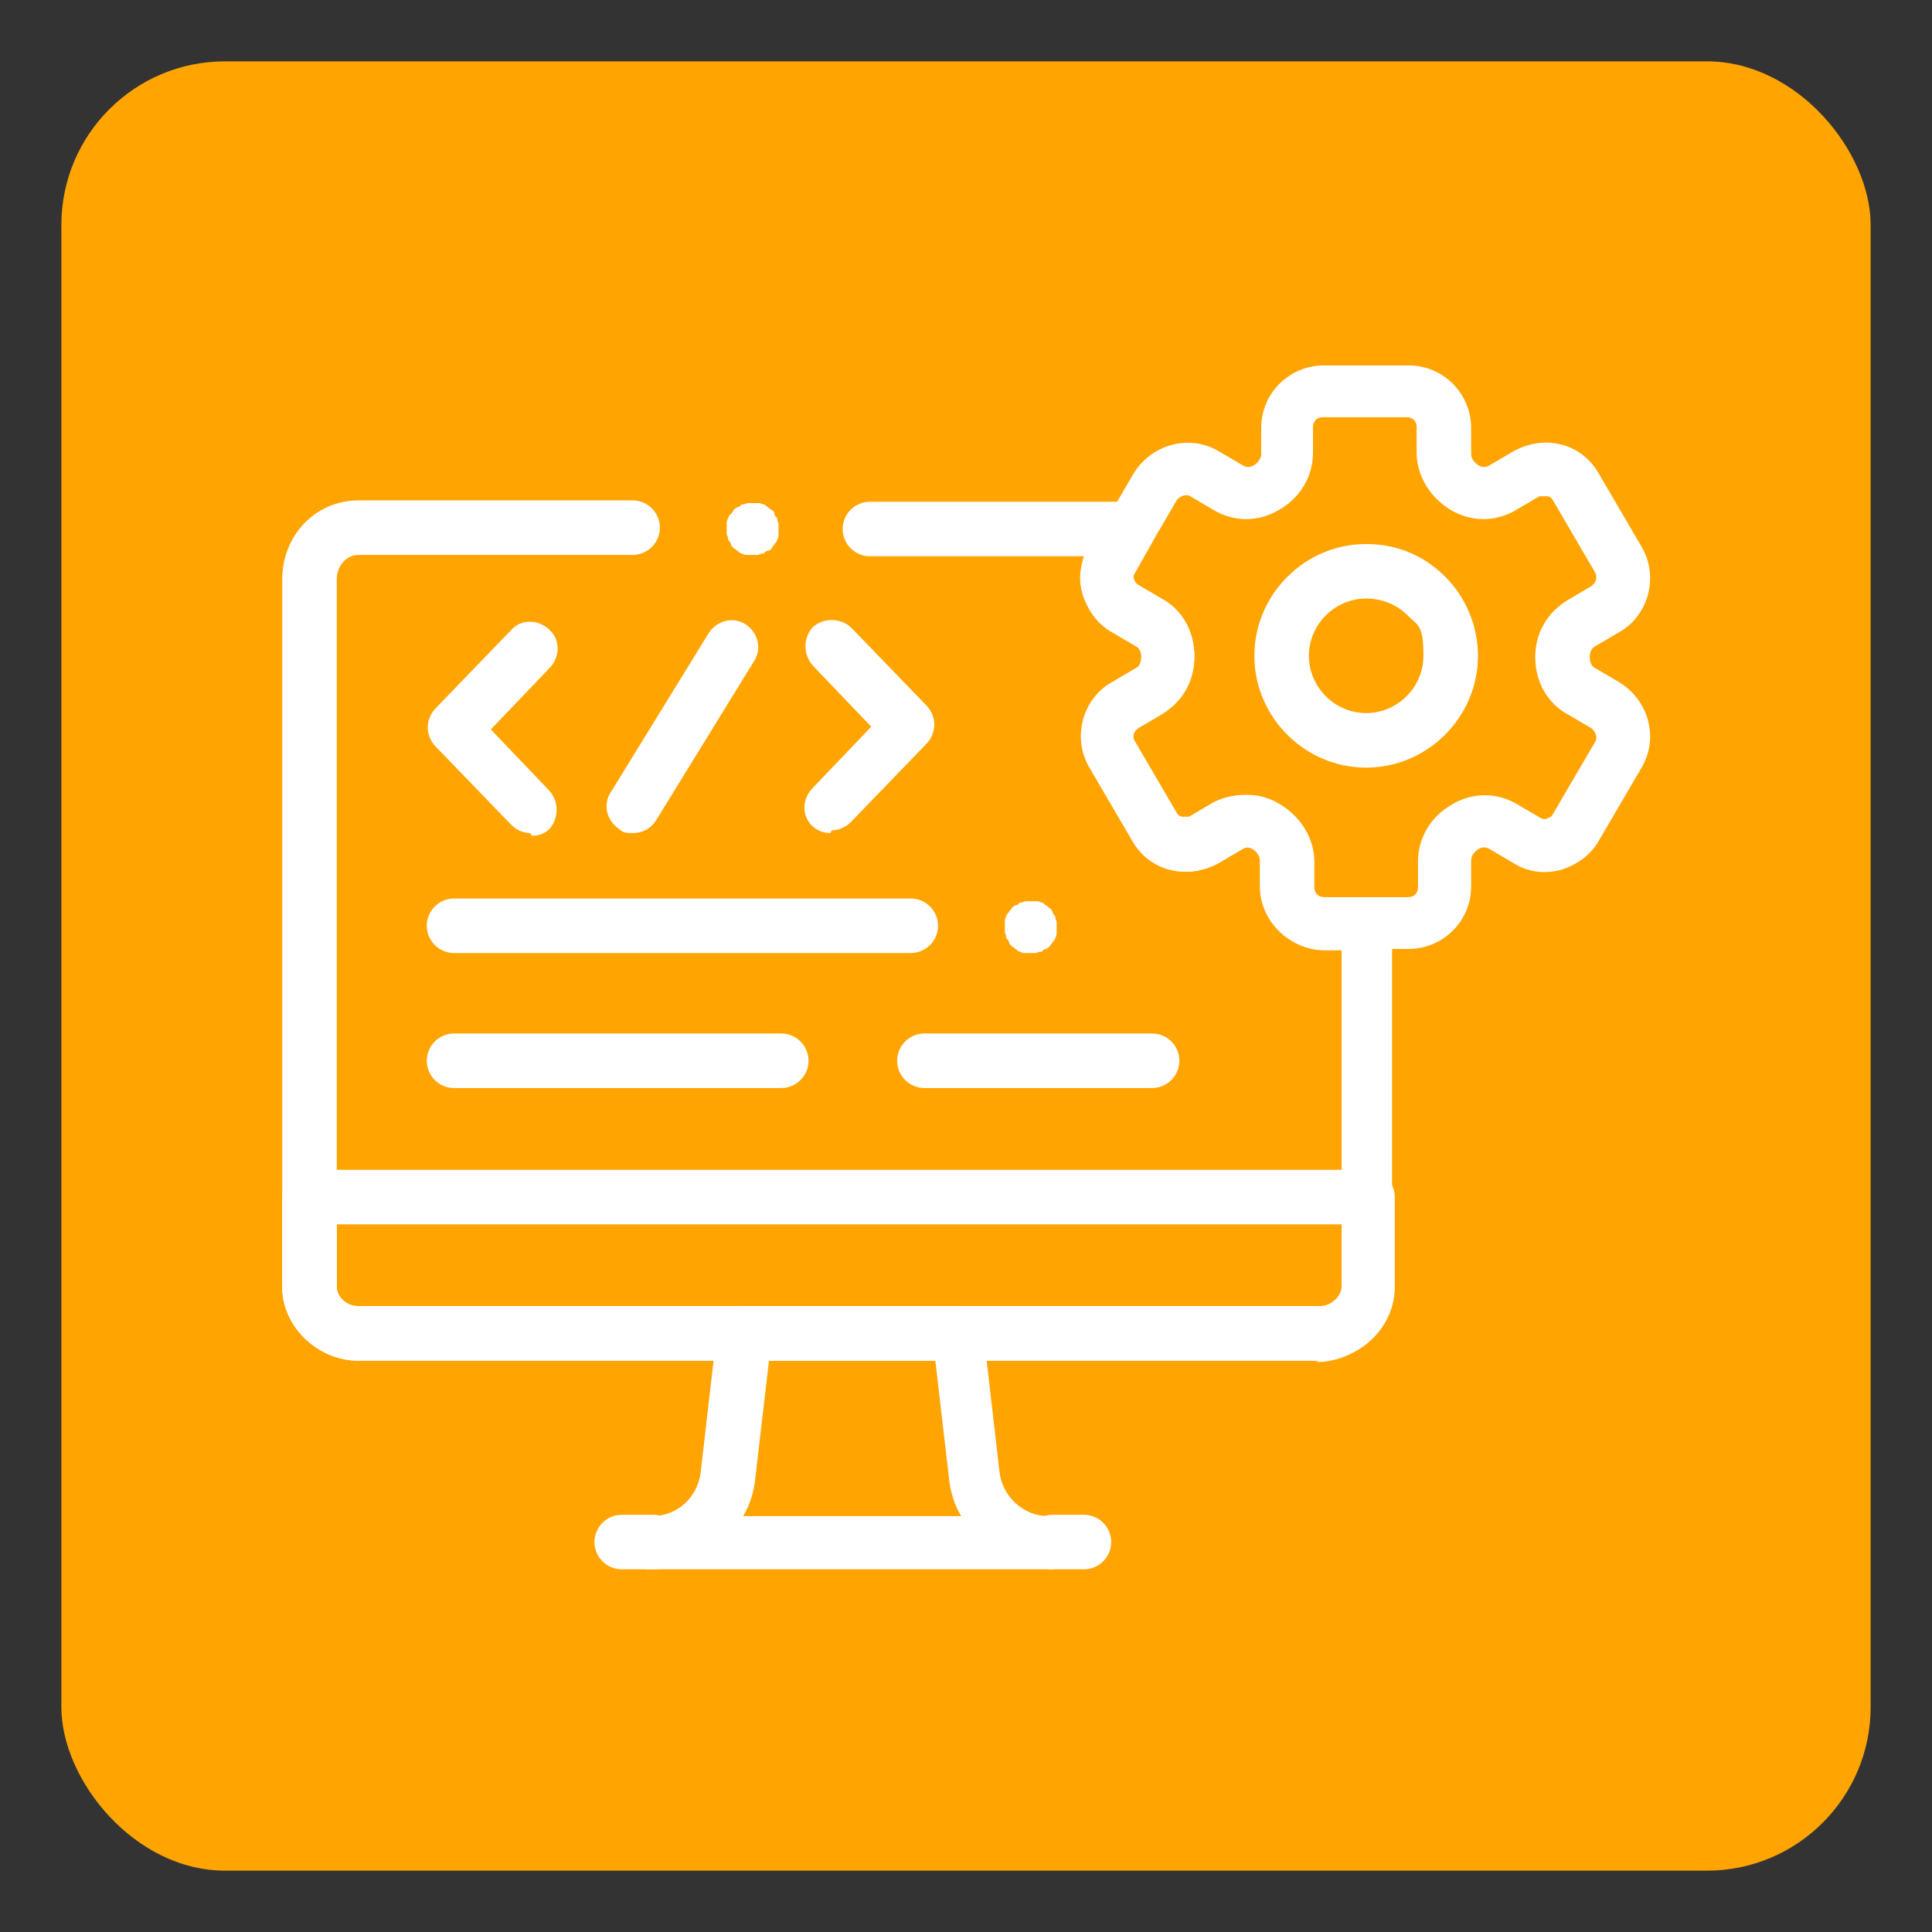
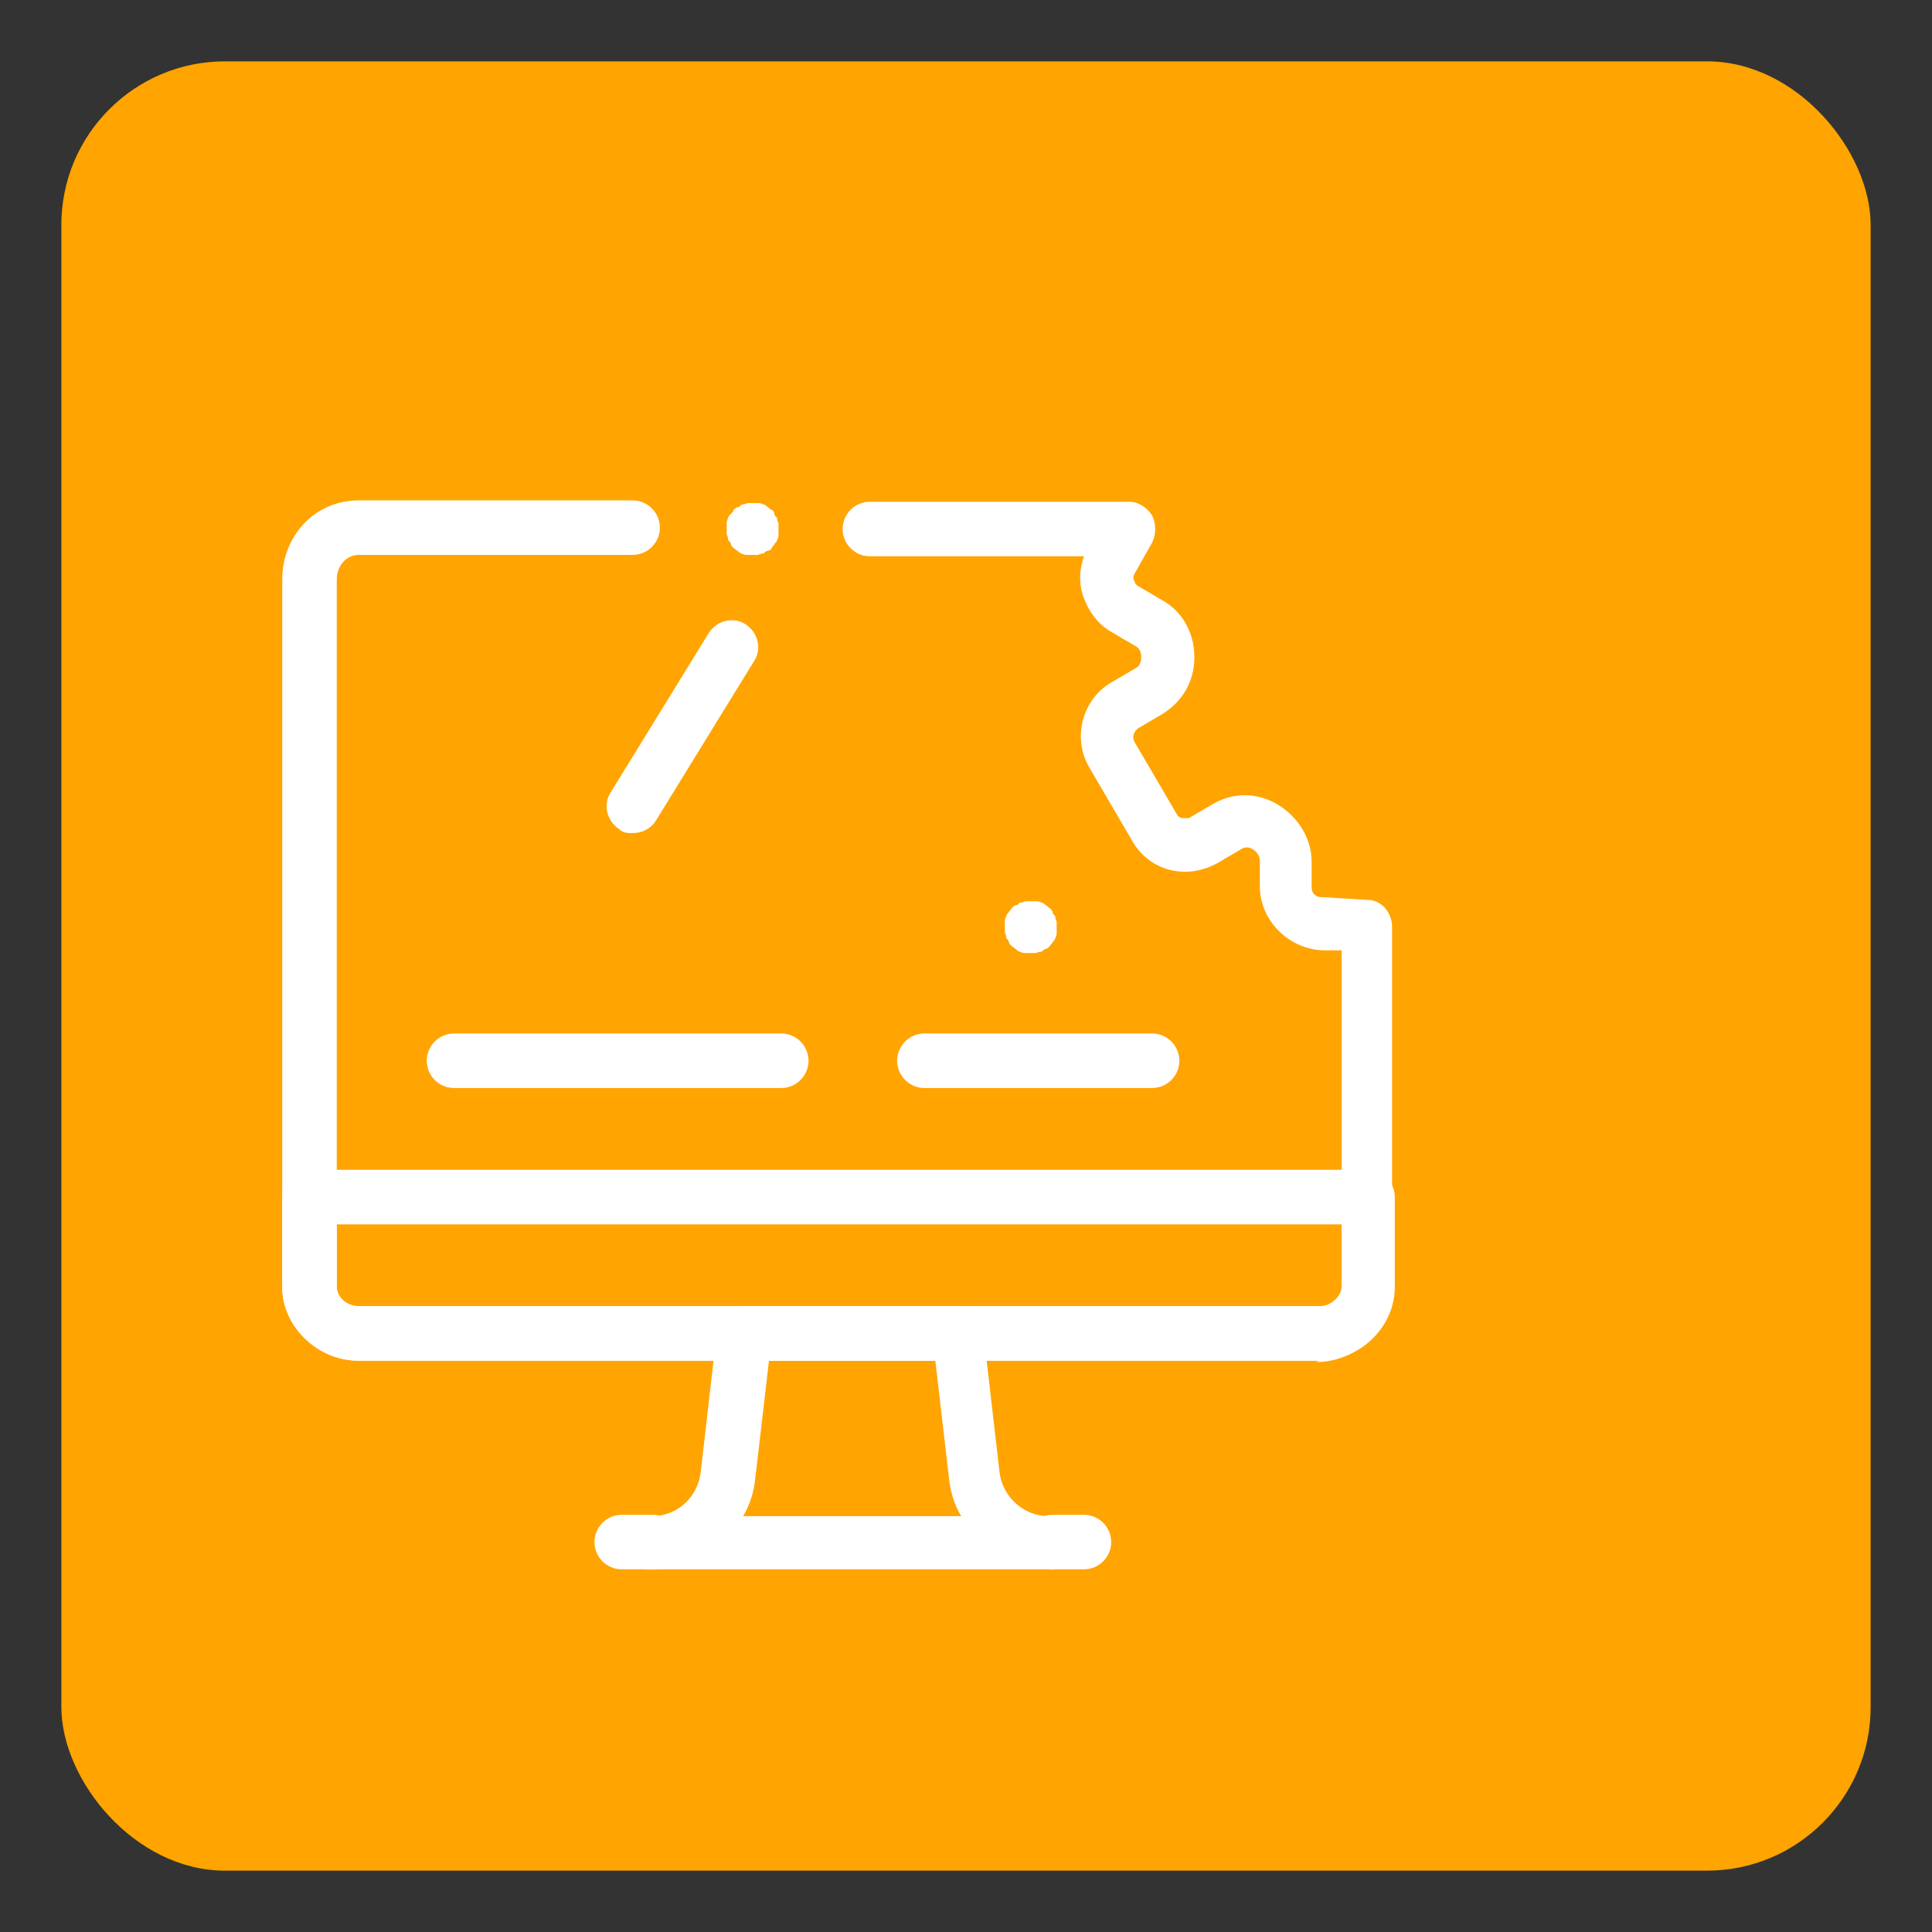
<svg xmlns="http://www.w3.org/2000/svg" id="Calque_1" version="1.1" viewBox="0 0 141.7 141.7">
  <rect x="0" y="0" width="141.7" height="141.7" fill="#333333" stroke="none" />
  <defs>
    <style>
      .st0 {
        fill: #ffa400;
      }

      .st1 {
        fill: #fff;
      }
    </style>
  </defs>
  <rect class="st0" x="4.5" y="4.5" width="132.7" height="132.7" rx="12" ry="12" />
  <g id="g4398">
    <g id="g4400">
      <g id="g4402">
        <g id="g4408">
          <path class="st1" d="M96.8,99.8H26.3c-3,0-5.6-2.5-5.6-5.4v-51.9c0-3.2,2.4-5.8,5.6-5.8h20.1c1.1,0,2,.9,2,2s-.9,2-2,2h-20.1c-.9,0-1.6.8-1.6,1.8v51.9c0,.7.7,1.4,1.6,1.4h70.5c.9,0,1.6-.8,1.6-1.4v-24.7h-1.4c-2.5-.1-4.6-2.2-4.6-4.7v-1.9c0-.3-.2-.6-.5-.8-.3-.2-.6-.2-.9,0l-1.7,1c-1.1.6-2.3.8-3.5.5-1.2-.3-2.2-1.1-2.8-2.2l-3.1-5.3c-1.3-2.2-.5-5.1,1.7-6.3l1.7-1c.4-.2.4-.7.4-.8,0-.1,0-.6-.4-.8l-1.7-1c-1.1-.6-1.8-1.6-2.2-2.8-.3-1-.2-1.9.1-2.8h-15.7c-1.1,0-2-.9-2-2s.9-2,2-2h19c.7,0,1.3.4,1.7,1,.3.6.3,1.4,0,2l-1.3,2.3c-.1.2-.1.4,0,.5,0,.1.1.3.3.4l1.7,1c1.5.8,2.4,2.4,2.4,4.2,0,1.8-.9,3.3-2.4,4.2l-1.7,1c-.3.2-.5.6-.3,1l3.1,5.3c.1.2.3.3.4.3.1,0,.3,0,.5,0l1.7-1c1.5-.9,3.3-.9,4.8,0,1.5.9,2.5,2.5,2.5,4.2v1.9c0,.4.3.7.7.7s0,0,.1,0l3.3.2c1,0,1.8.9,1.8,2v26.5c0,2.9-2.5,5.4-5.6,5.4Z" />
        </g>
        <g id="g4412">
          <path class="st1" d="M96.8,99.8H26.3c-3,0-5.6-2.5-5.6-5.4v-6.6c0-1.1.9-2,2-2h77.6c1.1,0,2,.9,2,2v6.6c0,2.9-2.5,5.4-5.6,5.4ZM24.7,89.8v4.6c0,.7.7,1.4,1.6,1.4h70.5c.9,0,1.6-.8,1.6-1.4v-4.6H24.7Z" />
        </g>
        <g id="g4416">
          <g>
            <path id="path4418" class="st1" d="M47.9,113.2h-2.3" />
            <rect class="st1" x="45.6" y="111.8" width="2.3" height="2.8" />
          </g>
        </g>
        <g id="g4420">
          <g>
            <path id="path4422" class="st1" d="M79.5,113.2h-2.3" />
            <rect class="st1" x="77.2" y="111.8" width="2.3" height="2.8" />
          </g>
        </g>
        <g id="g4424">
          <path class="st1" d="M77.2,115.1h-29.3c-.1,0-.3,0-.4,0-1-.2-1.6-1.1-1.6-1.9,0-1.1.8-1.9,1.9-2,0,0,0,0,0,0h0c1.9,0,3.4-1.4,3.6-3.3l1.2-10.4c.1-1,1-1.7,1.9-1.7h15.7c1,0,1.8.7,1.9,1.7l1.2,10.4s0,0,0,0c.2,1.9,1.8,3.3,3.6,3.3,0,0,0,0,0,0,0,0,0,0,0,0,1.1,0,1.9.9,1.9,2,0,.8-.6,1.7-1.6,1.9-.1,0-.2,0-.3,0h0s0,0,0,0,0,0,0,0h0ZM54.5,111.2h16c-.5-.8-.8-1.8-.9-2.8l-1-8.6h-12.2l-1,8.6c-.1,1-.4,2-.9,2.8Z" />
        </g>
        <g id="g4428">
          <path class="st1" d="M47.9,115.1h-2.3c-1.1,0-2-.9-2-2s.9-2,2-2h2.3c1.1,0,2,.9,2,2s-.9,2-2,2Z" />
        </g>
        <g id="g4432">
          <path class="st1" d="M79.5,115.1h-2.3c-1.1,0-2-.9-2-2s.9-2,2-2h2.3c1.1,0,2,.9,2,2s-.9,2-2,2Z" />
        </g>
        <g id="g4436">
-           <path class="st1" d="M38.9,61.1c-.5,0-1-.2-1.4-.6l-5.6-5.8c-.7-.8-.7-1.9,0-2.7l5.6-5.8c.7-.8,2-.8,2.8,0,.8.7.8,2,0,2.8l-4.3,4.5,4.3,4.5c.7.8.7,2,0,2.8-.4.4-.9.5-1.3.5Z" />
-         </g>
+           </g>
        <g id="g4440">
-           <path class="st1" d="M60.9,61.1c-.5,0-1-.2-1.3-.5-.8-.7-.8-2,0-2.8l4.3-4.5-4.3-4.5c-.7-.8-.7-2,0-2.8.8-.7,2-.7,2.8,0l5.6,5.8c.7.8.7,1.9,0,2.7l-5.6,5.8c-.4.4-.9.6-1.4.6Z" />
-         </g>
+           </g>
        <g id="g4444">
          <path class="st1" d="M46.4,61.1c-.4,0-.7,0-1-.3-.9-.6-1.2-1.8-.6-2.7l7.2-11.7c.6-.9,1.8-1.2,2.7-.6.9.6,1.2,1.8.6,2.7l-7.2,11.7c-.4.6-1,.9-1.7.9Z" />
        </g>
        <g id="g4448">
-           <path class="st1" d="M66.8,69.9h-33.5c-1.1,0-2-.9-2-2s.9-2,2-2h33.5c1.1,0,2,.9,2,2s-.9,2-2,2Z" />
-         </g>
+           </g>
        <g id="g4452">
          <path class="st1" d="M57.3,79.8h-24c-1.1,0-2-.9-2-2s.9-2,2-2h24c1.1,0,2,.9,2,2s-.9,2-2,2Z" />
        </g>
        <g id="g4456">
          <path class="st1" d="M84.5,79.8h-16.7c-1.1,0-2-.9-2-2s.9-2,2-2h16.7c1.1,0,2,.9,2,2s-.9,2-2,2Z" />
        </g>
        <g id="g4460">
          <path class="st1" d="M55.2,40.7c-.1,0-.3,0-.4,0-.1,0-.2,0-.4-.1-.1,0-.2-.1-.3-.2-.1,0-.2-.2-.3-.2,0,0-.2-.2-.2-.3s-.1-.2-.2-.3c0-.1,0-.2-.1-.4,0-.1,0-.3,0-.4s0-.3,0-.4c0-.1,0-.2.1-.4,0-.1.1-.2.2-.3s.2-.2.2-.3c0,0,.2-.2.3-.2.1,0,.2-.1.3-.2.1,0,.2,0,.4-.1.3,0,.5,0,.8,0,.1,0,.2,0,.4.1.1,0,.2.1.3.2.1,0,.2.2.3.2s.2.2.2.3c0,.1.1.2.2.3,0,.1,0,.2.1.4,0,.1,0,.3,0,.4s0,.3,0,.4c0,.1,0,.2-.1.4,0,.1-.1.2-.2.3,0,.1-.2.2-.2.3s-.2.2-.3.2c-.1,0-.2.1-.3.2-.1,0-.2,0-.4.1-.1,0-.3,0-.4,0Z" />
        </g>
        <g id="g4464">
          <path class="st1" d="M75.6,69.9c-.1,0-.3,0-.4,0-.1,0-.2,0-.4-.1-.1,0-.2-.1-.3-.2-.1,0-.2-.2-.3-.2,0,0-.2-.2-.2-.3,0-.1-.1-.2-.2-.3,0-.1,0-.2-.1-.4,0-.1,0-.3,0-.4s0-.3,0-.4c0-.1,0-.2.1-.4,0-.1.1-.2.2-.3,0-.1.2-.2.2-.3,0,0,.2-.2.3-.2.1,0,.2-.1.3-.2.1,0,.2,0,.4-.1.3,0,.5,0,.8,0,.1,0,.2,0,.4.1.1,0,.2.1.3.2.1,0,.2.2.3.2,0,0,.2.2.2.3,0,.1.1.2.2.3,0,.1,0,.2.1.4,0,.1,0,.3,0,.4s0,.3,0,.4c0,.1,0,.2-.1.4,0,.1-.1.2-.2.3,0,.1-.2.2-.2.3,0,0-.2.2-.3.2-.1,0-.2.1-.3.2-.1,0-.2,0-.4.1-.1,0-.3,0-.4,0Z" />
        </g>
        <g id="g4468">
-           <path class="st1" d="M103.3,69.6h-6.2c-2.6,0-4.6-2.1-4.6-4.6v-1.9c0-.3-.2-.6-.5-.8-.3-.2-.6-.2-.9,0l-1.7,1c-1.1.6-2.3.8-3.5.5-1.2-.3-2.2-1.1-2.8-2.2l-3.1-5.3c-1.3-2.2-.5-5.1,1.7-6.3l1.7-1c.4-.2.4-.7.4-.8,0-.1,0-.6-.4-.8l-1.7-1c-1.1-.6-1.8-1.6-2.2-2.8-.3-1.2-.2-2.4.5-3.5l3.1-5.3c1.3-2.2,4.1-3,6.3-1.7l1.7,1c.3.2.6.2.9,0,.3-.2.5-.5.5-.8v-1.9c0-2.6,2.1-4.6,4.6-4.6h6.2c2.6,0,4.6,2.1,4.6,4.6v1.9c0,.3.2.6.5.8.3.2.6.2.9,0l1.7-1c1.1-.6,2.3-.8,3.5-.5,1.2.3,2.2,1.1,2.8,2.2l3.1,5.3c1.3,2.2.5,5.1-1.7,6.3l-1.7,1c-.4.2-.4.7-.4.8,0,.1,0,.6.4.8l1.7,1c2.2,1.3,3,4.1,1.7,6.3l-3.1,5.3c-.6,1.1-1.6,1.8-2.8,2.2-1.2.3-2.4.2-3.5-.5l-1.7-1c-.3-.2-.6-.2-.9,0-.3.2-.5.5-.5.8v1.9c0,2.6-2.1,4.6-4.6,4.6ZM91.5,58.3c.8,0,1.6.2,2.4.7,1.5.9,2.5,2.5,2.5,4.2v1.9c0,.4.3.7.7.7h6.2c.4,0,.7-.3.7-.7v-1.9c0-1.7.9-3.3,2.5-4.2,1.5-.9,3.3-.9,4.8,0l1.7,1c.2.1.4.1.5,0,.1,0,.3-.1.4-.3l3.1-5.3c.2-.3,0-.8-.3-1l-1.7-1c-1.5-.8-2.4-2.4-2.4-4.2,0-1.8.9-3.3,2.4-4.2l1.7-1c.3-.2.5-.6.3-1l-3.1-5.3c-.1-.2-.3-.3-.4-.3-.1,0-.3,0-.6,0l-1.7,1c-1.5.9-3.3.9-4.8,0-1.5-.9-2.5-2.5-2.5-4.2v-1.9c0-.4-.3-.7-.7-.7h-6.2c-.4,0-.7.3-.7.7v1.9c0,1.7-.9,3.3-2.5,4.2-1.5.9-3.3.9-4.8,0l-1.7-1c-.3-.2-.8,0-1,.3l-3.1,5.3c-.1.2-.1.4,0,.5,0,.1.1.3.3.4,0,0,0,0,0,0l1.7,1c1.5.8,2.4,2.4,2.4,4.2,0,1.8-.9,3.3-2.4,4.2l-1.7,1c-.3.2-.5.6-.3,1l3.1,5.3c.1.2.3.3.4.3.1,0,.3,0,.5,0l1.7-1c.7-.4,1.6-.6,2.4-.6ZM100.2,56.3c-4.5,0-8.2-3.7-8.2-8.2s3.7-8.2,8.2-8.2h0s0,0,0,0c2.2,0,4.2.8,5.8,2.4,1.5,1.5,2.4,3.6,2.4,5.8,0,4.5-3.7,8.2-8.2,8.2ZM100.2,43.9c-2.3,0-4.2,1.9-4.2,4.2s1.9,4.2,4.2,4.2,4.2-1.9,4.2-4.2-.4-2.2-1.2-3c-.8-.8-1.9-1.2-3-1.2h0Z" />
-         </g>
+           </g>
      </g>
    </g>
  </g>
  <path class="st0" d="M-210.1,97.6c-.5,0-1,0-1.5,0-19.6-1.4-34.8-4.4-46.5-9.1-27.8-11.4-41.9-32.4-41.9-62.4.1-25.8,13.5-46,39.6-60.3,14.8-8,32.1-13.2,51.3-15.3,6.9-.8,14.3-1.2,21.5-1.2,20.1.2,38.9,3.4,56,9.6,17.6,6.4,33,15.8,45.8,27.9,8.3,7.9,8.6,21,.7,29.3-7.9,8.3-21,8.6-29.3.7-8.6-8.2-19.1-14.5-31.3-18.9-12.7-4.6-26.9-7-42.1-7.1-5.5,0-11.4.3-16.8.9-13.9,1.6-26.1,5.1-36.1,10.6-17.8,9.8-17.9,19.1-17.9,24,0,13.1,3.9,18.9,16,23.9,5.1,2,15.2,4.8,34,6.2,11.4.8,20,10.8,19.2,22.2-.8,10.9-9.9,19.2-20.7,19.2Z" />
</svg>